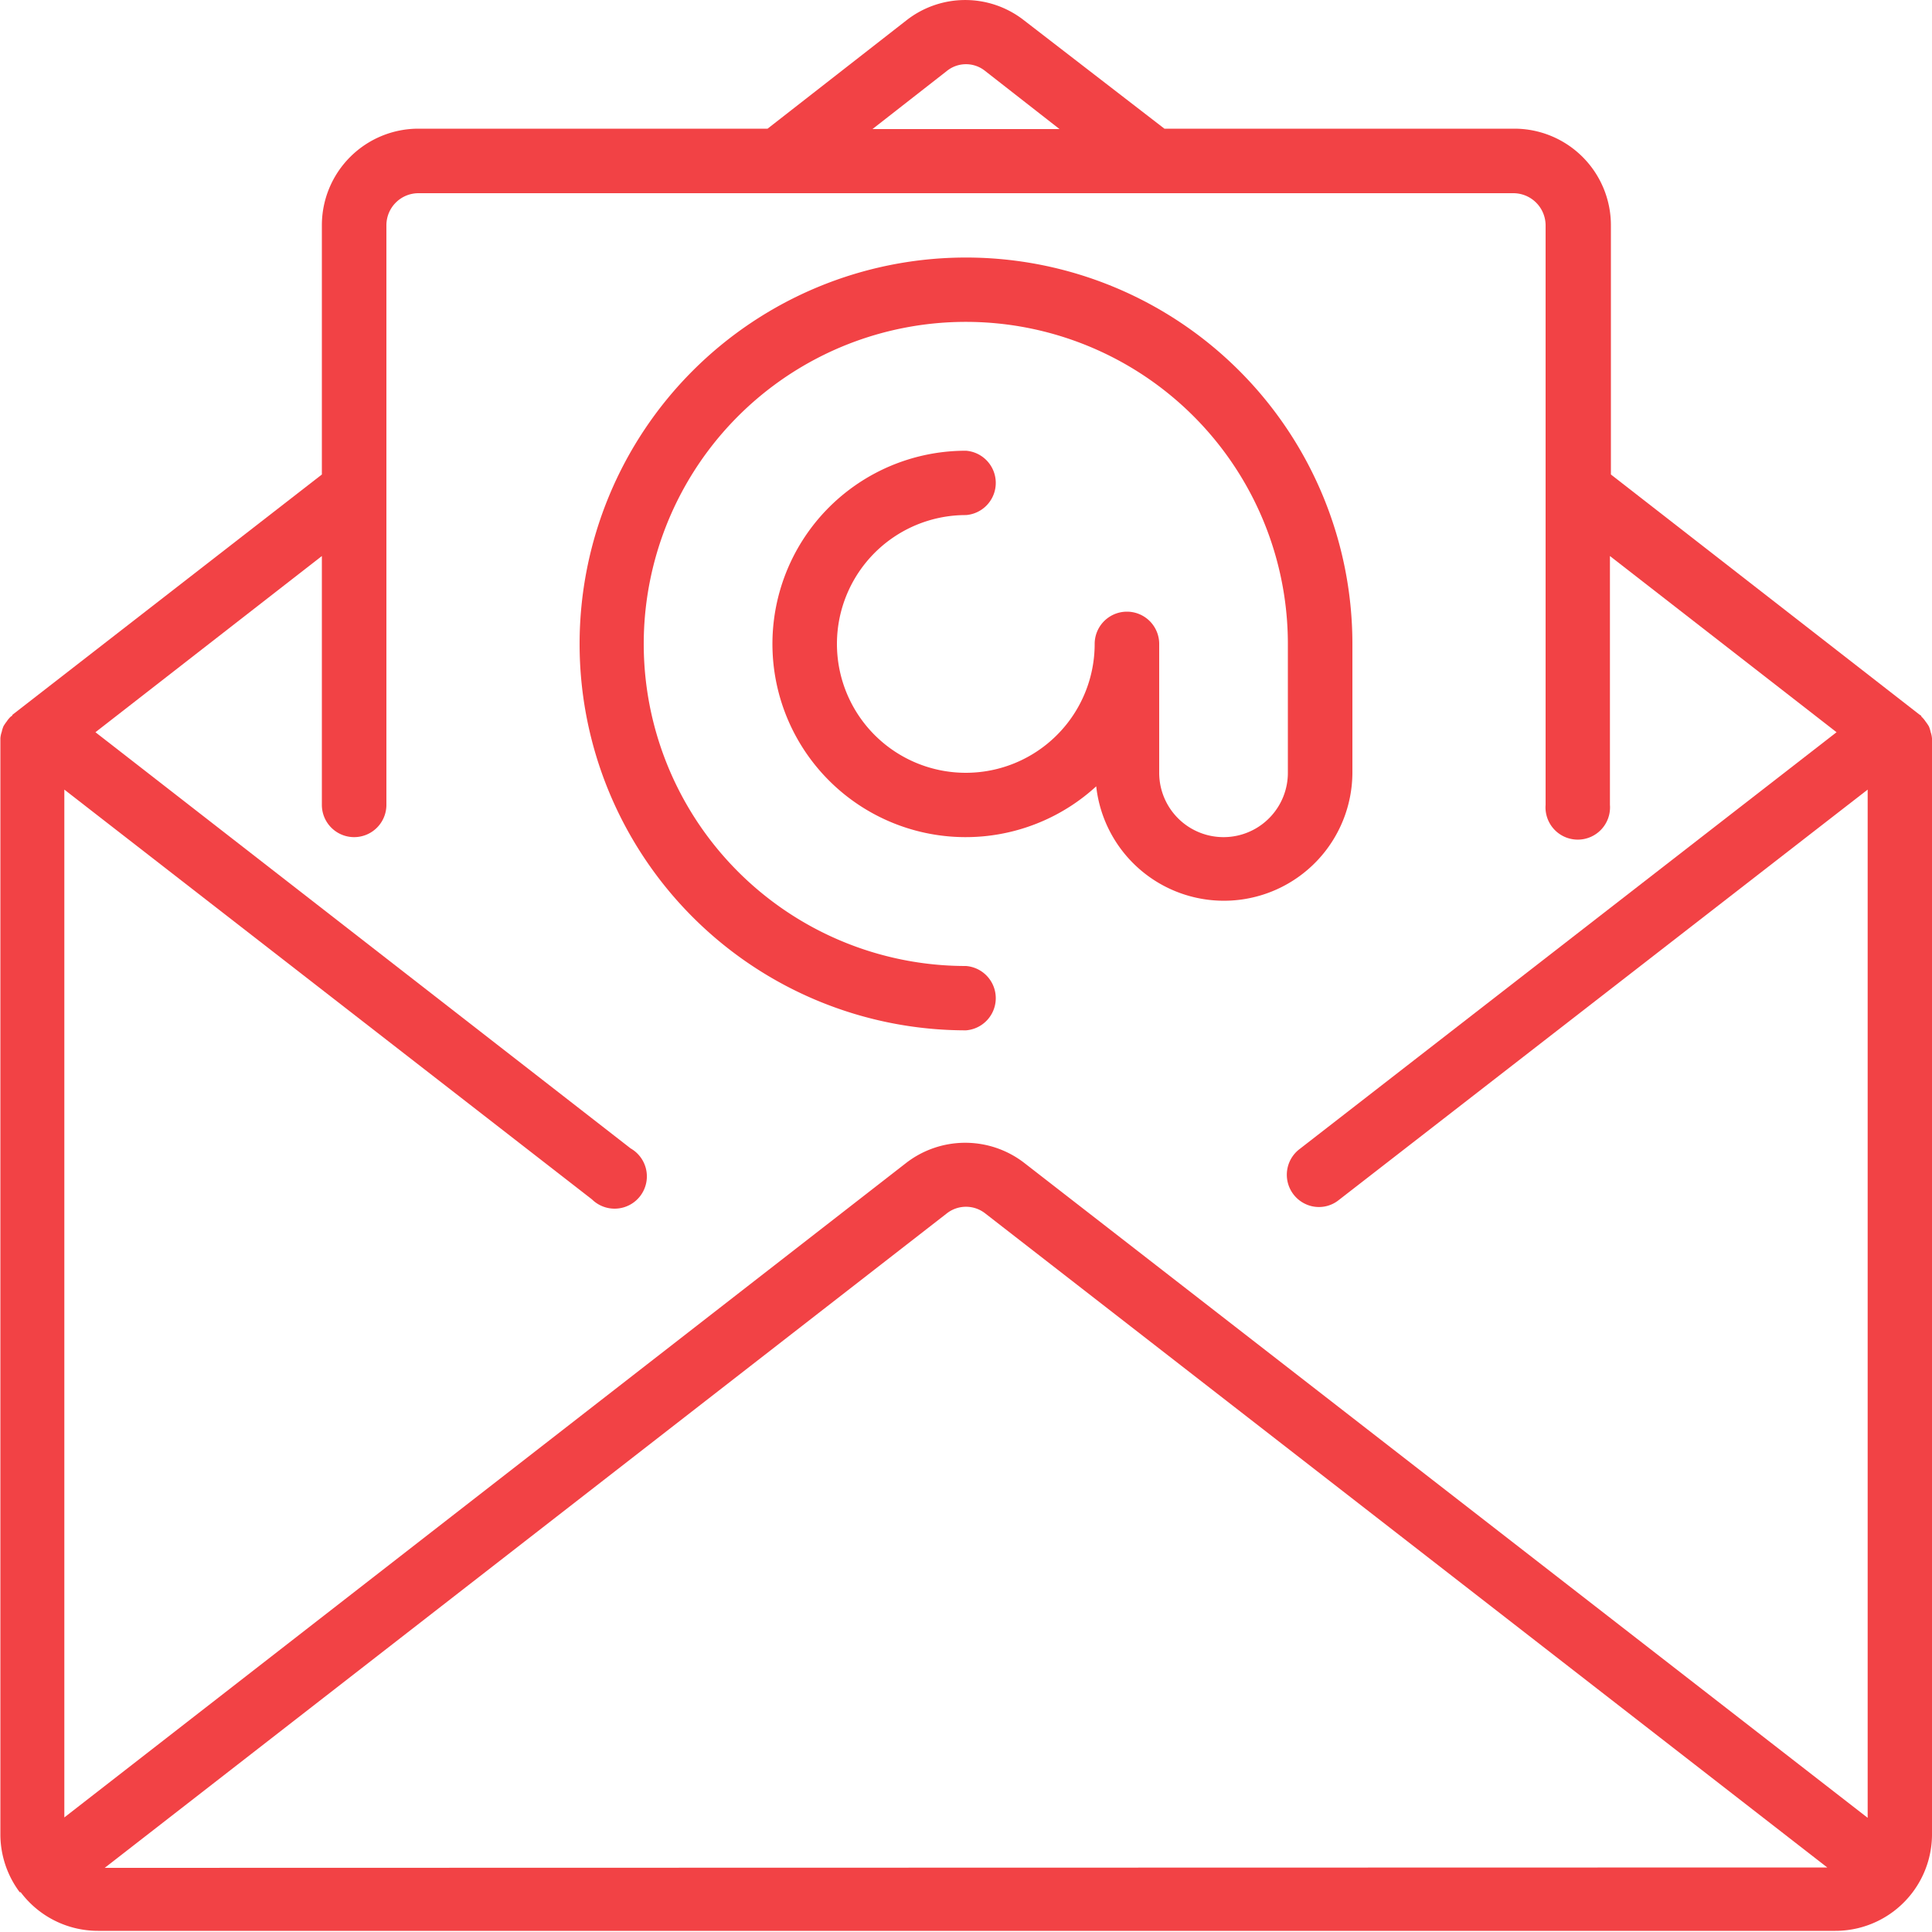
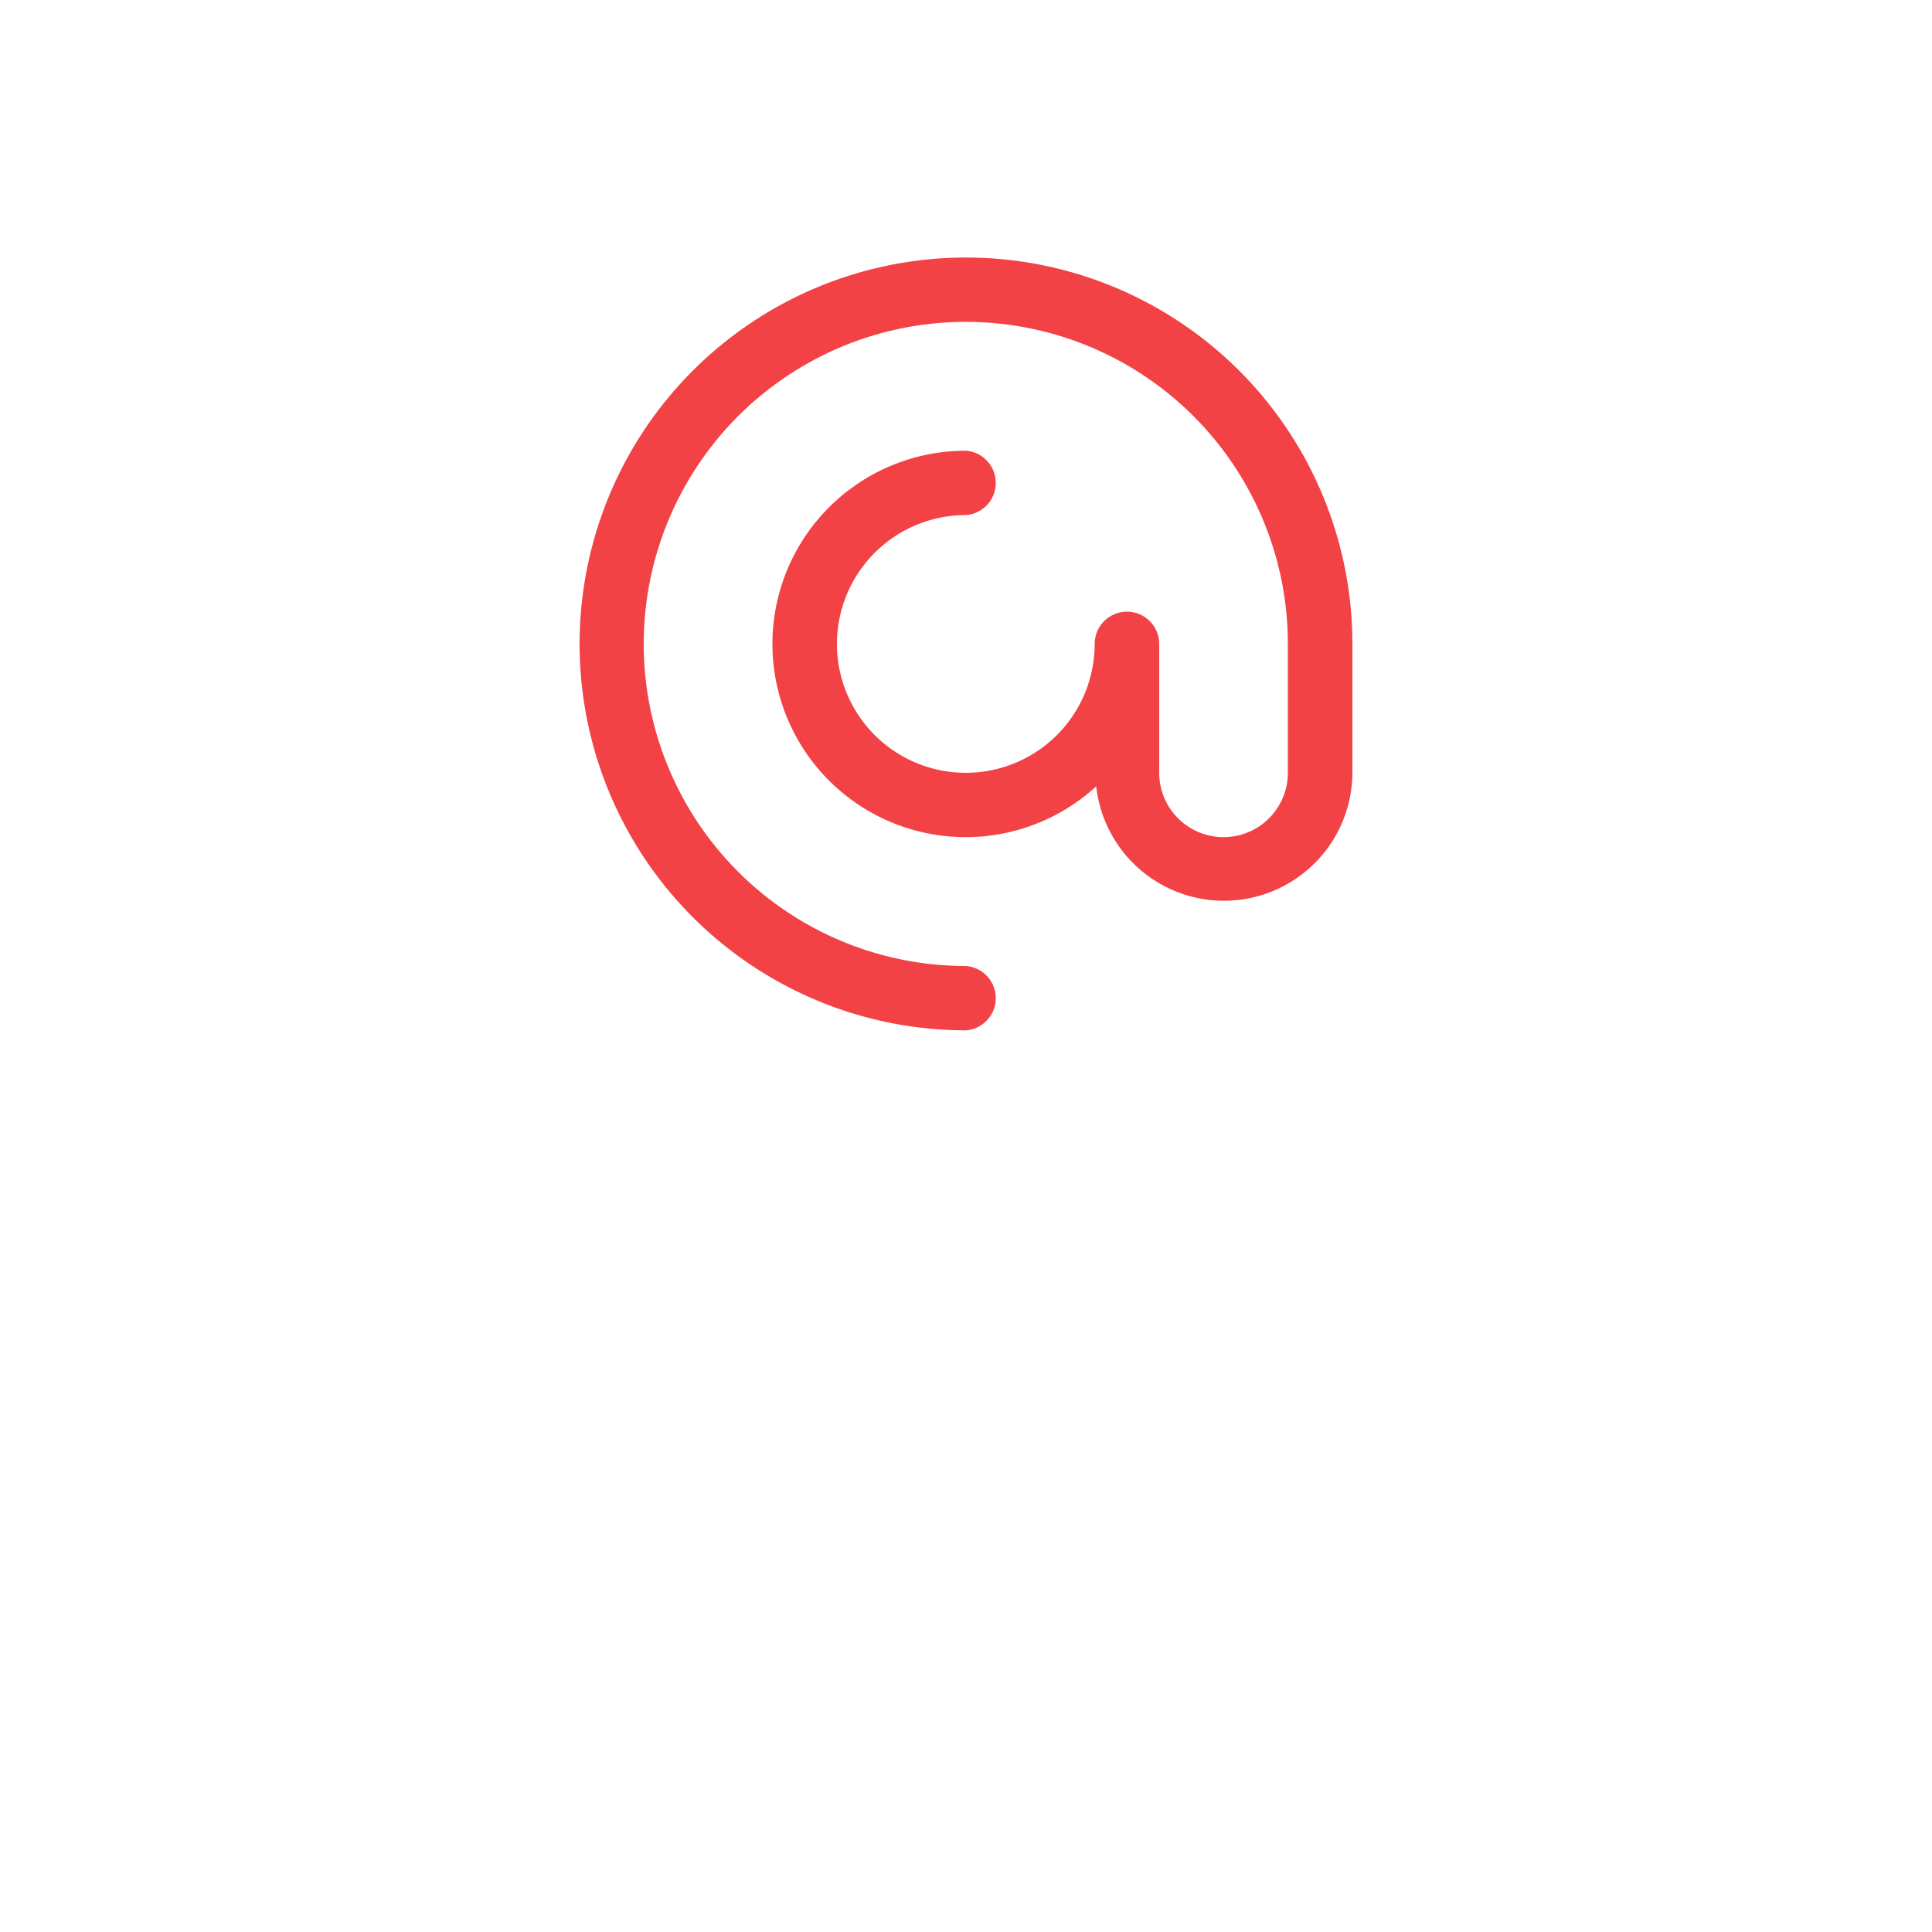
<svg xmlns="http://www.w3.org/2000/svg" viewBox="0 0 100 100">
  <g fill="#f24245">
-     <path d="m100 38.23a1.28 1.28 0 0 0 -.07-.34 1.61 1.61 0 0 0 -.09-.29 2.2 2.2 0 0 0 -.17-.25 1.38 1.38 0 0 0 -.22-.26s0-.06-.07-.08l-16-12.45v-12.9a5 5 0 0 0 -5-5h-18.11l-7.27-5.61a4.93 4.93 0 0 0 -6.08 0l-7.19 5.61h-18.07a5 5 0 0 0 -5 5v12.9l-16.02 12.44s0 .06-.07.08a1.38 1.38 0 0 0 -.22.26 2.2 2.2 0 0 0 -.17.25 1.61 1.61 0 0 0 -.09.29 1.3 1.3 0 0 0 -.07.33s0 .07 0 .1v56.69a5 5 0 0 0 1 2.94s0 0 0 0 0 0 .05 0a5 5 0 0 0 4 2h89.93a5 5 0 0 0 4-2 5 5 0 0 0 1-2.94v-56.67s0-.07 0-.1zm-51-34.55a1.58 1.58 0 0 1 2 0l3.84 3h-9.68zm-43.58 93 43.58-33.87a1.61 1.61 0 0 1 2 0l43.58 33.85zm91.25-2.59-43.67-33.91a5 5 0 0 0 -6.08 0l-43.59 33.89v-53.2l27.31 21.21a1.67 1.67 0 1 0 2-2.64l-27.7-21.54 11.72-9.12v12.88a1.67 1.67 0 0 0 3.34 0v-30a1.66 1.66 0 0 1 1.66-1.66h56.67a1.67 1.67 0 0 1 1.67 1.66v30a1.67 1.67 0 1 0 3.33 0v-12.88l11.73 9.12-27.8 21.58a1.67 1.67 0 0 0 .38 2.87 1.64 1.64 0 0 0 1.66-.24l27.37-21.24v53.2z" />
    <path d="m70 40v-6.67a20 20 0 1 0 -20 20 1.67 1.67 0 0 0 0-3.33 16.67 16.67 0 1 1 16.66-16.67v6.67a3.33 3.33 0 0 1 -6.66 0v-6.67a1.67 1.67 0 0 0 -3.34 0 6.67 6.67 0 1 1 -6.66-6.67 1.67 1.67 0 0 0 0-3.33 10 10 0 1 0 6.74 17.37 6.65 6.65 0 0 0 13.26-.7z" />
  </g>
</svg>